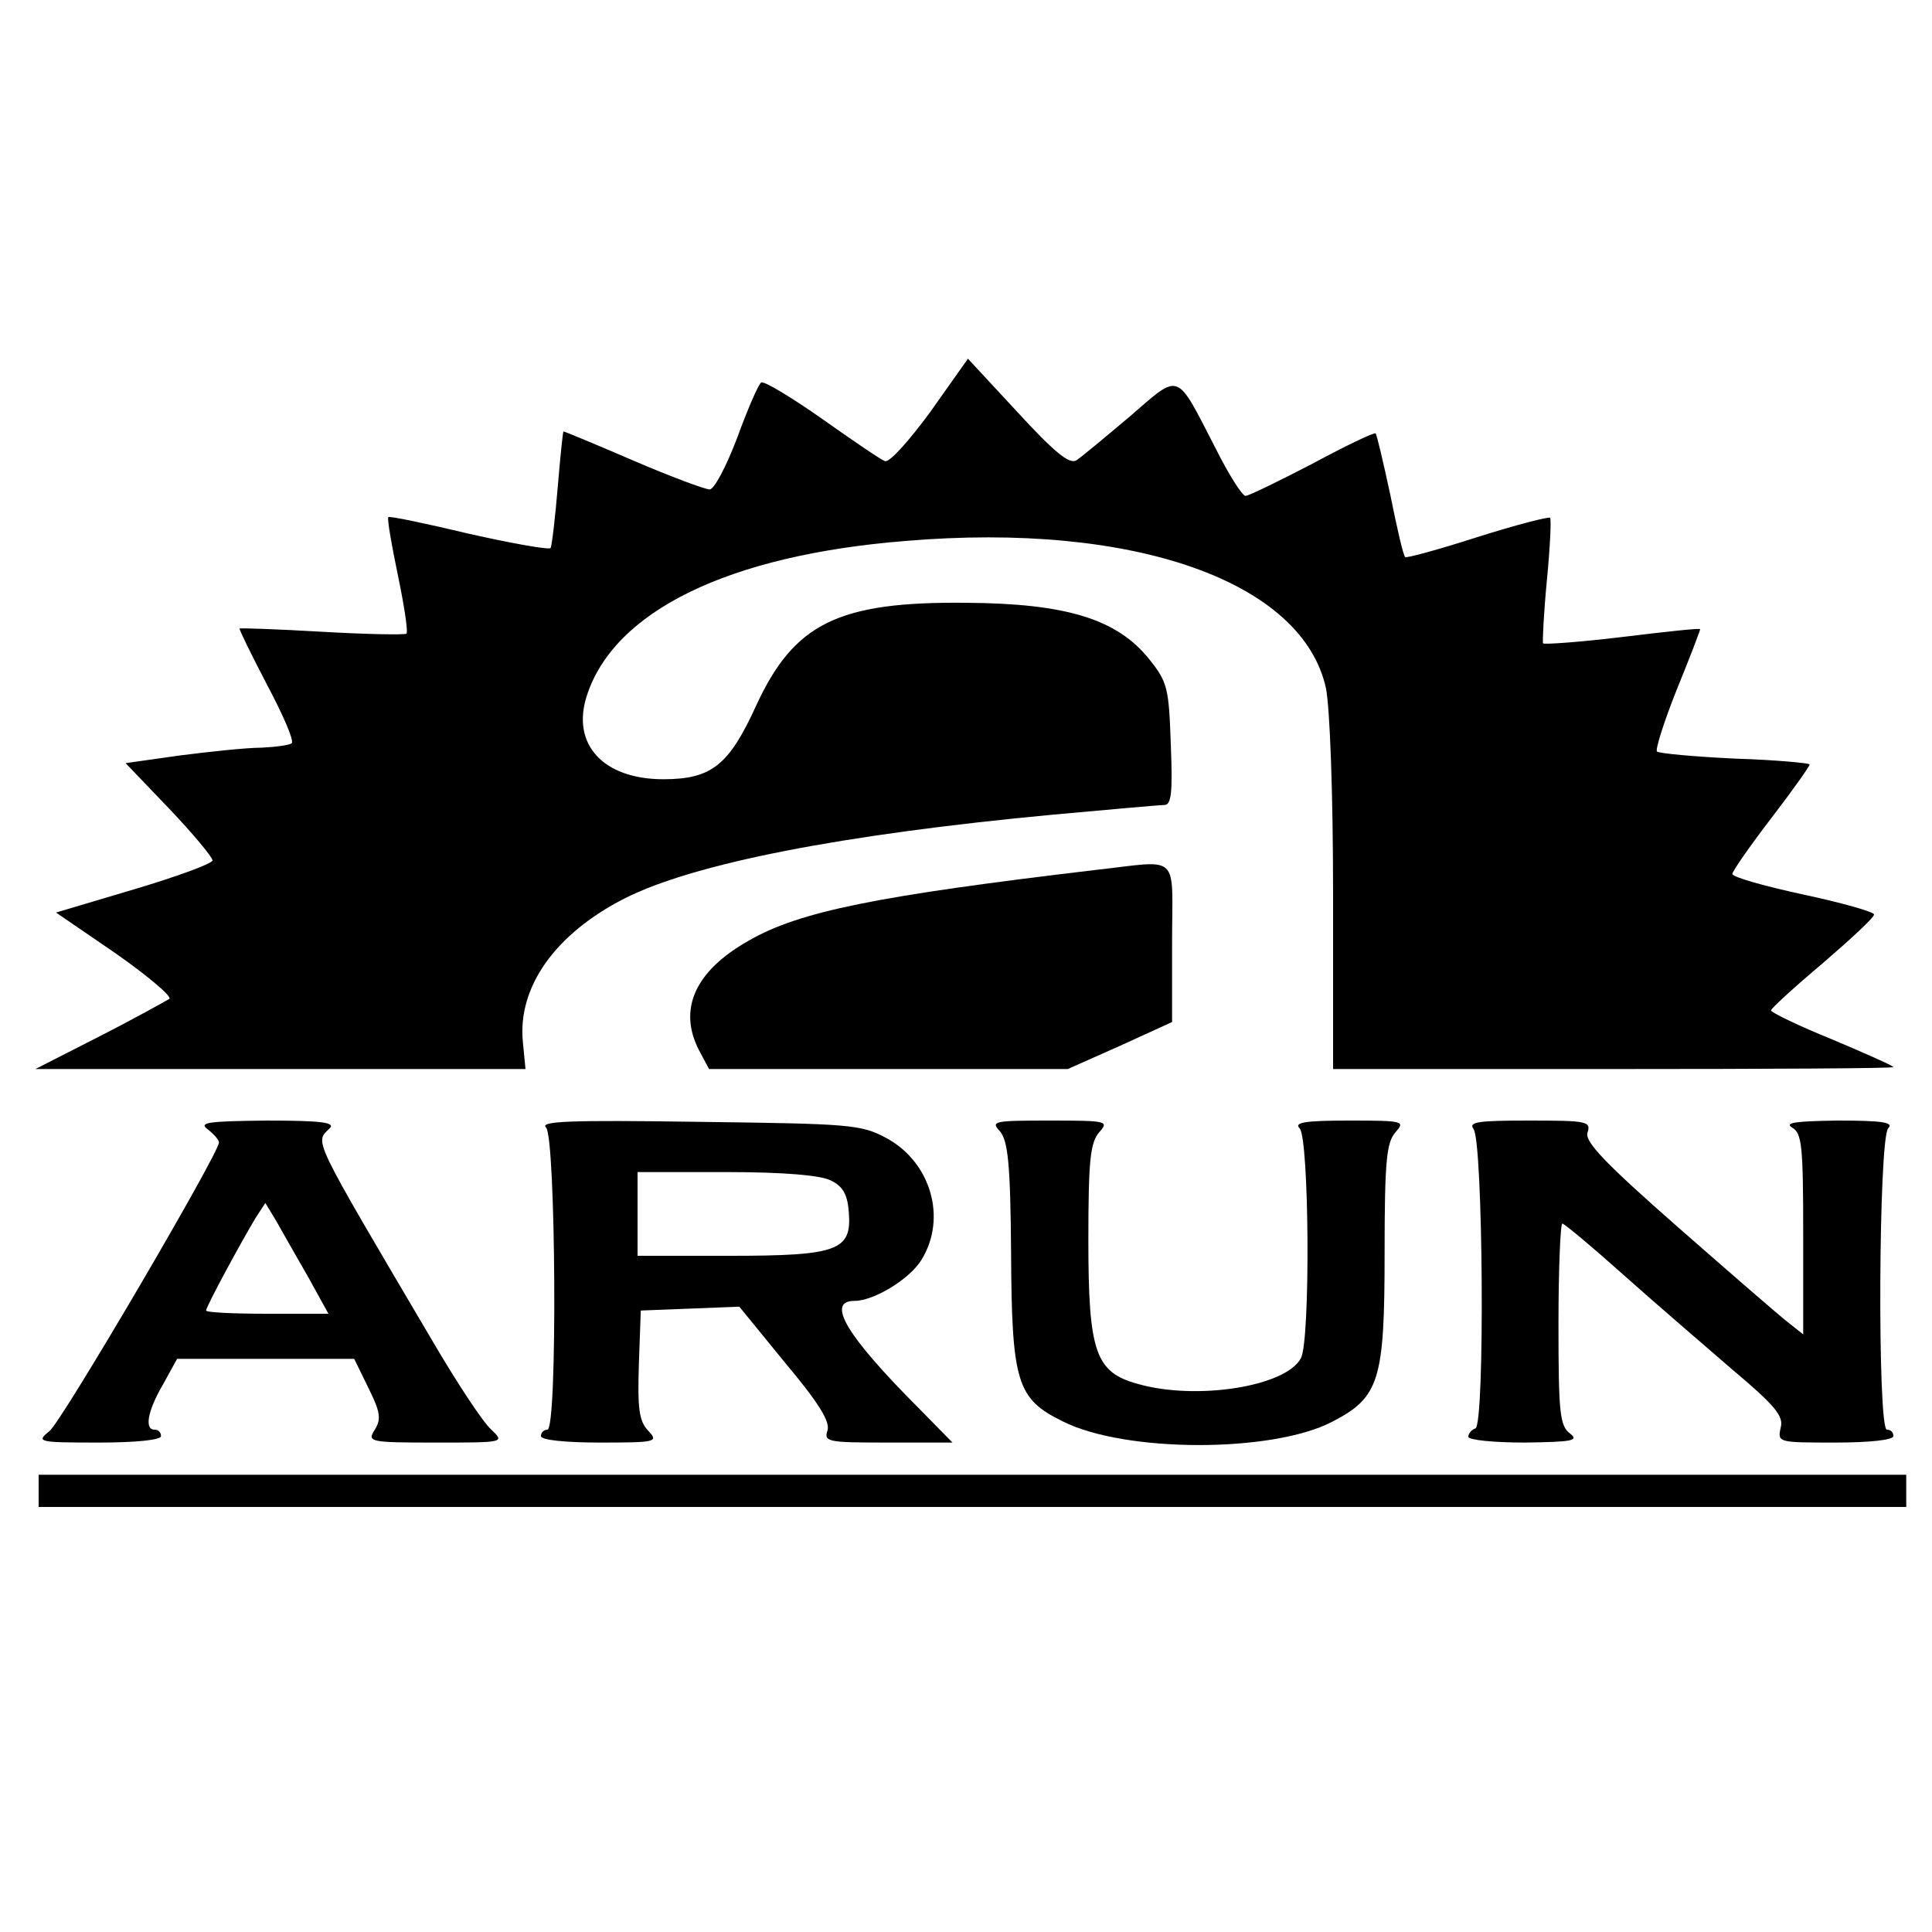
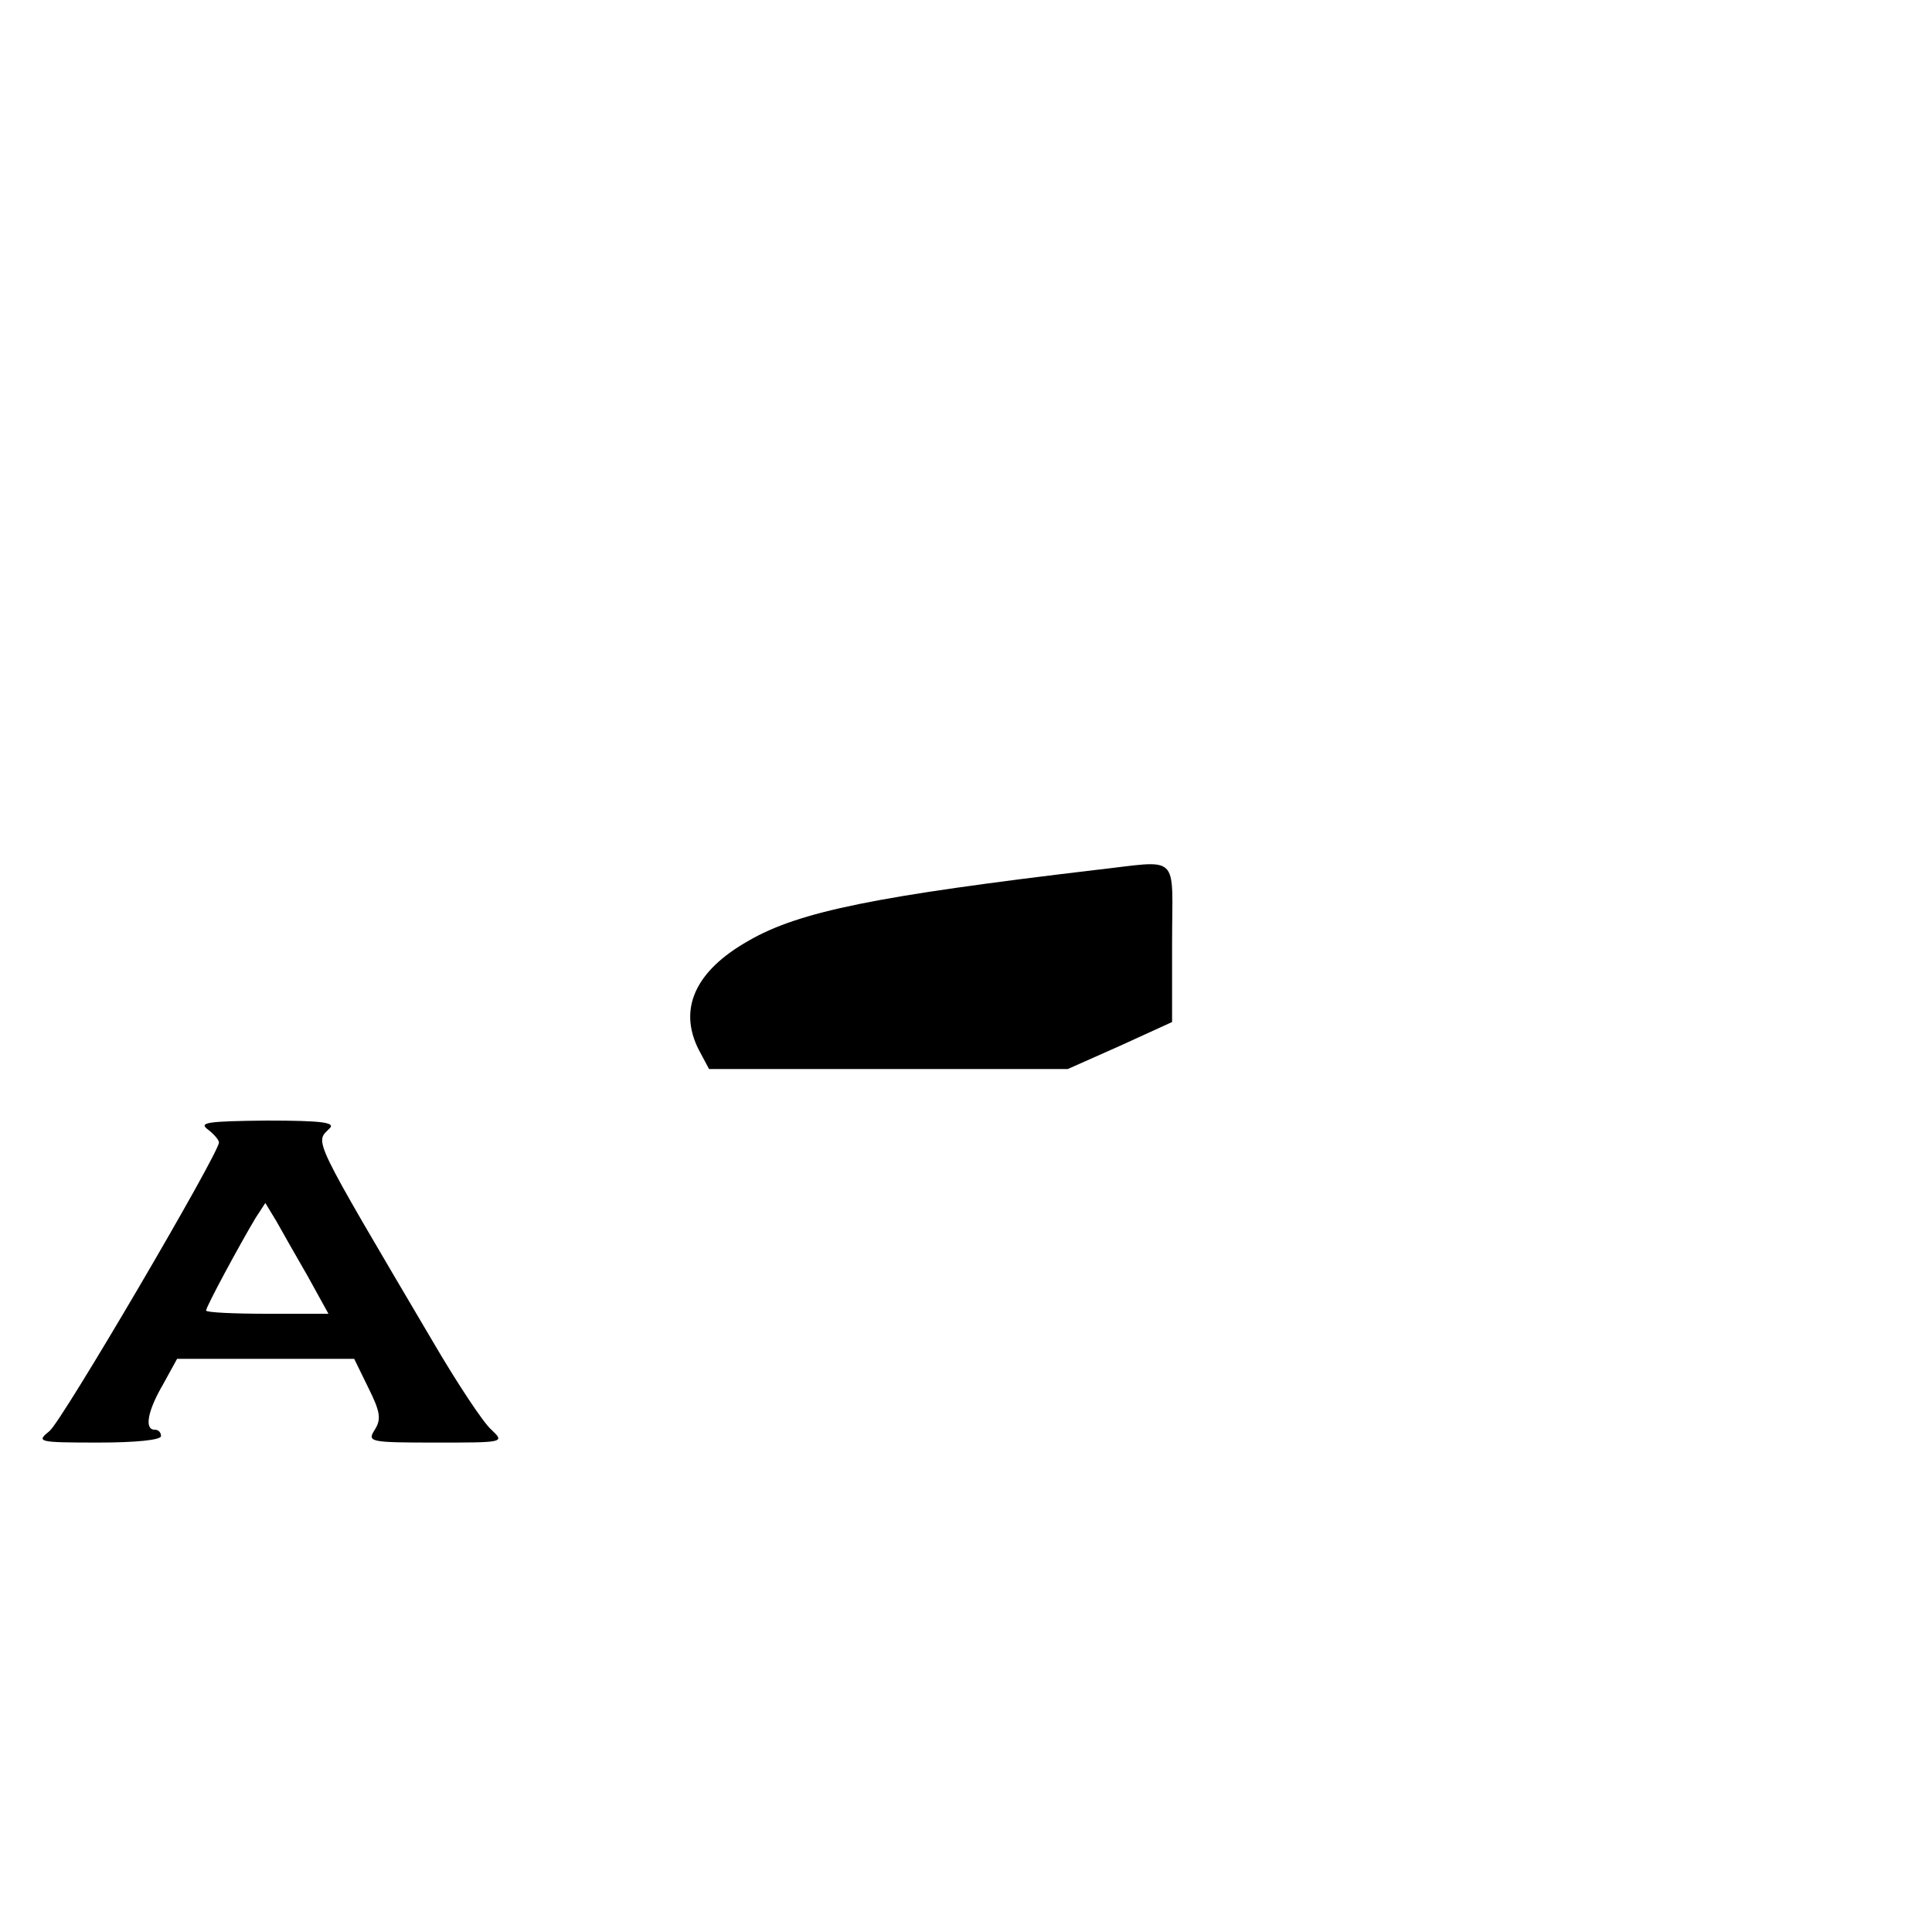
<svg xmlns="http://www.w3.org/2000/svg" version="1.0" width="300pt" height="300pt" viewBox="0 0 300 300" preserveAspectRatio="xMidYMid meet">
  <g transform="translate(0,300) scale(0.1,-0.1)" fill="#000000" stroke="none">
-     <path d="M1445 2361 c-33 -45 -64 -80 -71 -77 -6 2 -50 32 -98 66 -47 33 -90 59 -94 56 -4 -2 -21 -41 -37 -85 -17 -45 -36 -81 -43 -81 -7 0 -61 20 -119 45 -58 25 -106 45 -108 45 -1 0 -5 -39 -9 -87 -4 -48 -9 -90 -11 -94 -3 -3 -59 7 -126 22 -67 16 -124 28 -126 26 -2 -3 5 -43 15 -91 10 -48 16 -88 13 -90 -3 -2 -62 -1 -131 3 -69 4 -126 6 -128 5 -1 -1 18 -40 42 -86 25 -47 43 -88 39 -92 -3 -3 -25 -6 -47 -7 -23 0 -79 -6 -126 -12 l-85 -12 68 -71 c37 -39 67 -75 67 -80 0 -5 -55 -25 -122 -45 l-121 -36 92 -63 c50 -35 88 -67 84 -71 -5 -3 -53 -30 -108 -58 l-100 -51 380 0 381 0 -4 41 c-9 86 50 169 158 224 107 54 335 99 665 130 88 8 166 15 173 15 11 0 13 20 10 94 -3 88 -5 97 -34 133 -50 62 -129 86 -284 87 -199 2 -267 -32 -326 -160 -42 -92 -69 -114 -144 -114 -93 0 -143 54 -119 129 42 132 220 219 495 241 355 30 617 -63 653 -229 6 -31 11 -161 11 -321 l0 -270 435 0 c239 0 435 1 435 3 0 2 -43 21 -95 43 -52 21 -95 42 -95 45 0 3 36 36 80 73 44 38 80 71 80 76 0 4 -49 18 -110 31 -60 13 -110 27 -110 32 0 4 27 43 60 86 33 43 60 81 60 84 0 2 -52 7 -115 9 -64 3 -118 8 -122 11 -3 3 11 47 31 97 20 49 36 91 36 93 0 2 -54 -4 -120 -12 -66 -8 -122 -12 -124 -10 -1 2 1 46 6 98 5 51 7 95 5 97 -2 2 -53 -11 -113 -30 -59 -19 -110 -33 -112 -31 -3 2 -13 46 -23 96 -11 51 -21 94 -23 96 -2 2 -46 -19 -98 -47 -52 -27 -99 -50 -104 -50 -5 0 -26 33 -46 73 -63 122 -54 119 -134 50 -38 -32 -75 -63 -83 -68 -11 -6 -35 14 -91 75 l-77 83 -58 -82z" />
    <path d="M1700 1649 c-337 -40 -459 -64 -538 -110 -83 -47 -109 -106 -77 -169 l16 -30 278 0 279 0 81 36 81 37 0 123 c0 142 15 128 -120 113z" />
    <path d="M323 1246 c9 -7 17 -16 17 -20 0 -17 -244 -433 -263 -448 -21 -17 -19 -18 76 -18 58 0 97 4 97 10 0 6 -4 10 -10 10 -16 0 -11 29 13 70 l22 40 138 0 137 0 22 -45 c19 -38 20 -49 10 -65 -12 -19 -9 -20 95 -20 106 0 107 0 86 20 -12 10 -53 72 -91 137 -191 324 -183 308 -160 331 9 9 -12 12 -98 12 -93 -1 -106 -3 -91 -14z m155 -228 l32 -58 -95 0 c-52 0 -95 2 -95 5 0 6 53 104 77 144 l15 23 17 -28 c9 -16 31 -55 49 -86z" />
-     <path d="M848 1249 c15 -16 18 -469 2 -469 -5 0 -10 -4 -10 -10 0 -6 37 -10 92 -10 88 0 91 1 74 19 -14 15 -16 35 -14 102 l3 84 77 3 76 3 71 -87 c52 -62 70 -91 66 -105 -6 -18 0 -19 94 -19 l100 0 -52 53 c-113 113 -145 167 -100 167 30 0 86 34 104 64 40 65 14 152 -55 189 -39 21 -56 22 -291 25 -202 3 -248 1 -237 -9z m442 -82 c19 -9 26 -22 28 -49 5 -60 -17 -68 -185 -68 l-143 0 0 65 0 65 138 0 c90 0 146 -5 162 -13z" />
-     <path d="M1553 1243 c12 -15 16 -49 17 -188 1 -202 9 -227 80 -262 97 -49 325 -49 418 -1 74 38 82 64 82 262 0 144 3 172 17 188 15 17 13 18 -72 18 -69 0 -86 -3 -77 -12 15 -15 17 -330 2 -357 -23 -44 -162 -66 -253 -40 -66 18 -77 49 -77 223 0 125 3 152 17 168 15 17 13 18 -77 18 -88 0 -92 -1 -77 -17z" />
-     <path d="M2288 1247 c15 -18 18 -460 3 -465 -6 -2 -11 -8 -11 -13 0 -5 39 -9 88 -9 74 1 84 3 70 14 -16 12 -18 32 -18 170 0 86 3 156 6 156 3 0 45 -35 92 -77 48 -43 125 -109 170 -148 69 -58 82 -74 77 -92 -5 -23 -4 -23 85 -23 53 0 90 4 90 10 0 6 -4 10 -10 10 -15 0 -13 453 2 468 9 9 -8 12 -78 12 -65 -1 -84 -3 -71 -11 15 -9 17 -28 17 -165 l0 -156 -24 19 c-13 10 -89 76 -170 147 -115 101 -145 133 -141 147 6 18 -1 19 -91 19 -78 0 -94 -2 -86 -13z" />
-     <path d="M60 685 l0 -25 1450 0 1450 0 0 25 0 25 -1450 0 -1450 0 0 -25z" />
  </g>
</svg>